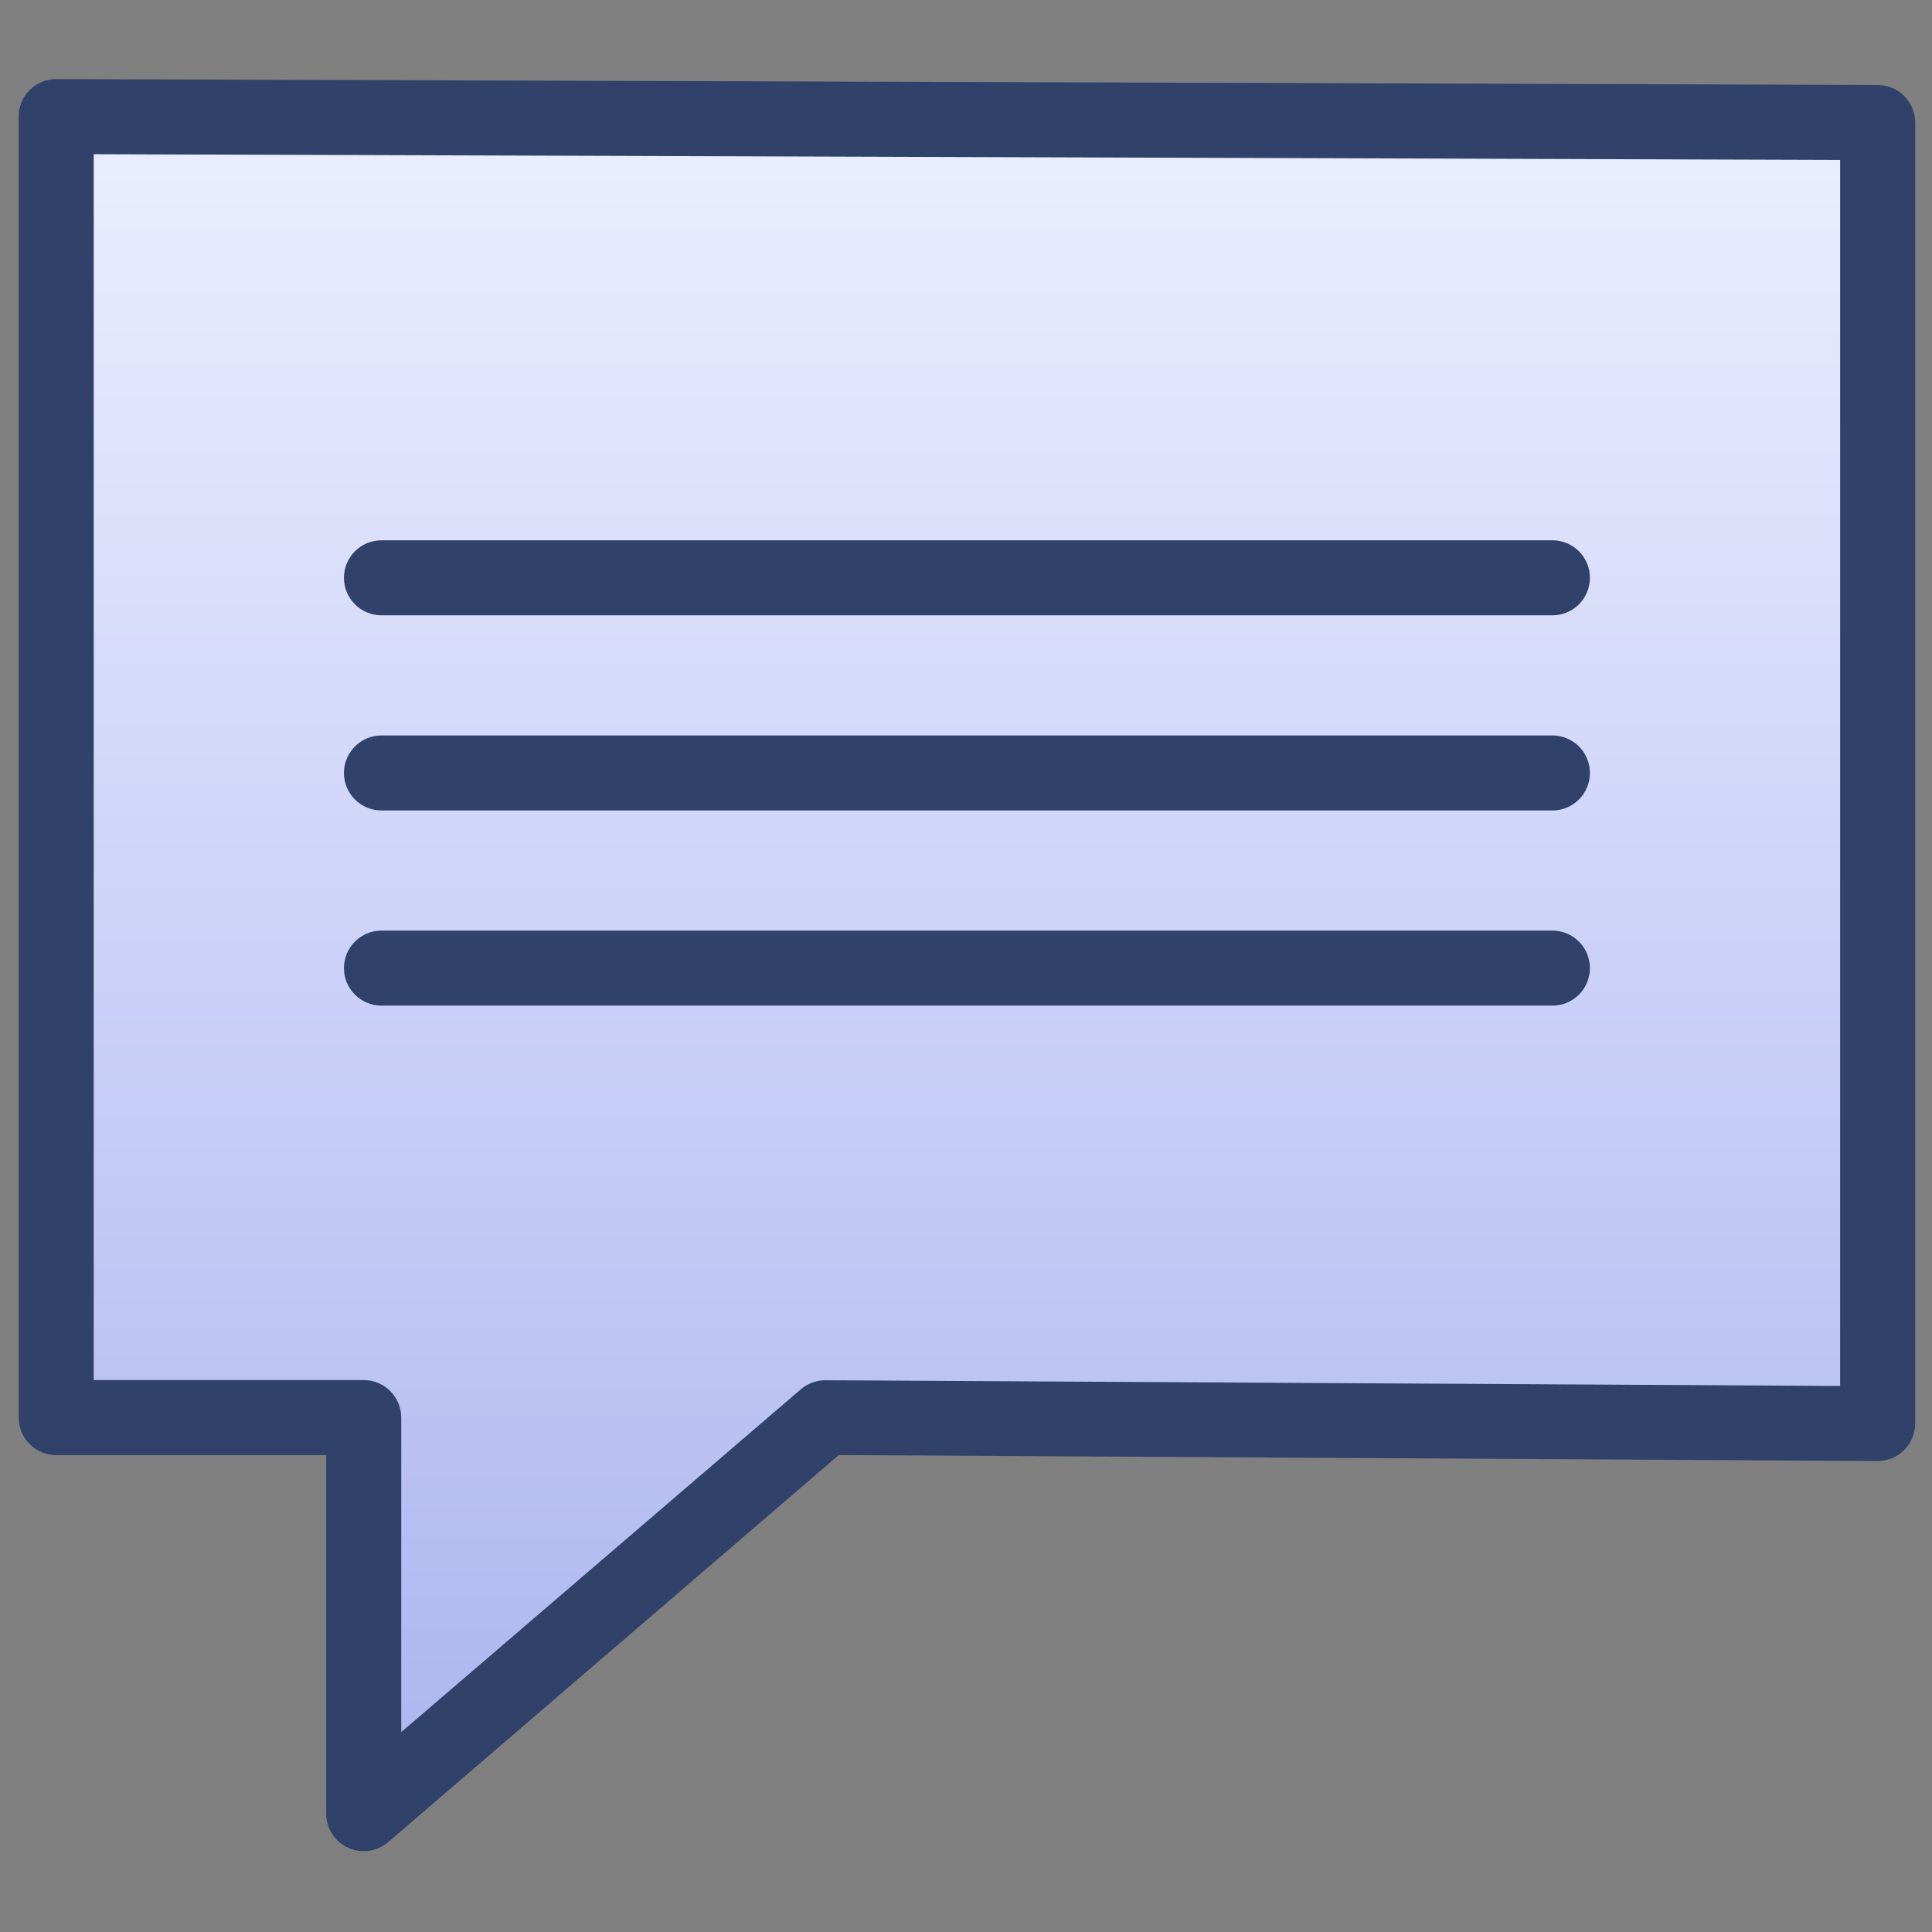
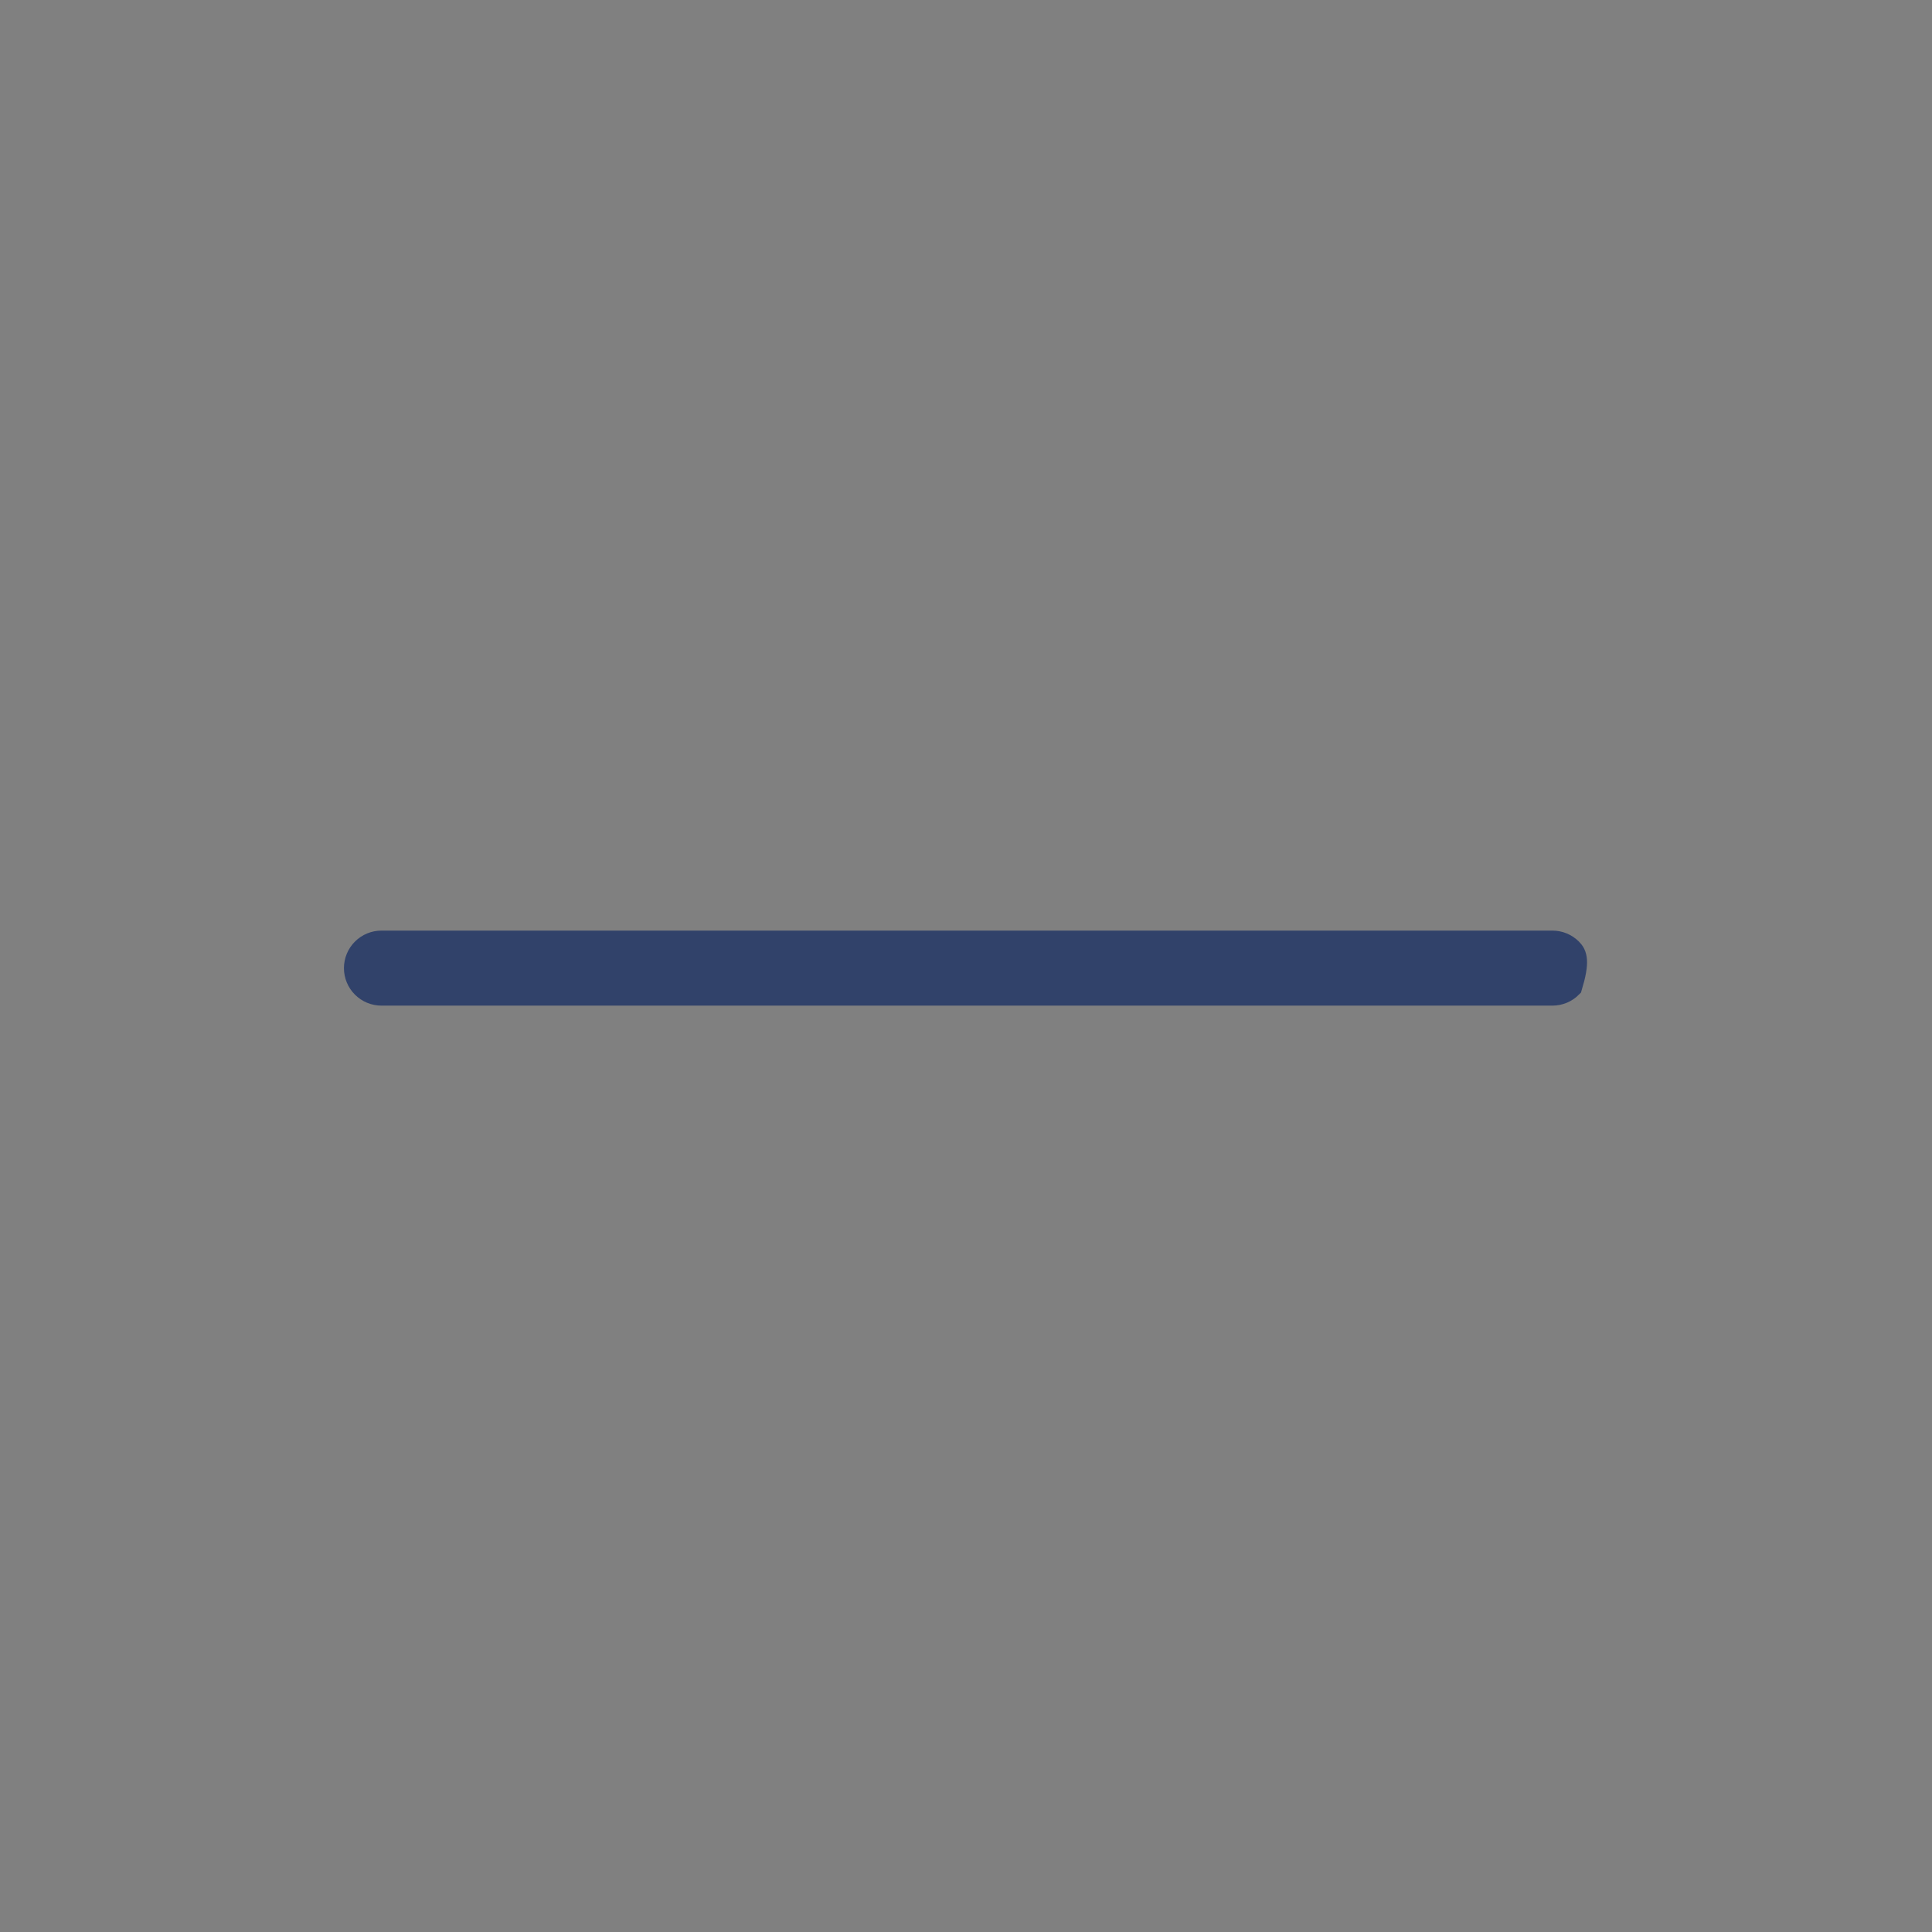
<svg xmlns="http://www.w3.org/2000/svg" fill="none" viewBox="0 0 84 84" height="84" width="84">
  <rect x="0" y="0" width="84" height="84" fill="#808080" stroke="none" />
-   <path fill="url(#paint0_linear_6114_10459)" d="M3 61.084V6H81V61.084H36.367L16 78V61.084H3Z" />
-   <path stroke="#31426A" fill="#31426A" d="M81.638 4.195L2.444 3.938C2.144 3.938 1.856 4.057 1.644 4.269C1.432 4.481 1.312 4.769 1.312 5.069V61.636C1.312 61.936 1.432 62.224 1.644 62.436C1.856 62.648 2.144 62.767 2.444 62.767H14.682V78.863C14.684 79.079 14.747 79.29 14.865 79.471C14.982 79.652 15.149 79.796 15.346 79.885C15.542 79.974 15.76 80.005 15.974 79.975C16.188 79.944 16.388 79.853 16.552 79.712L36.285 62.762L81.638 63.022C81.938 63.022 82.226 62.903 82.438 62.691C82.65 62.478 82.769 62.191 82.769 61.891V5.323C82.768 5.024 82.649 4.737 82.437 4.525C82.225 4.314 81.937 4.195 81.638 4.195ZM80.506 60.762L35.875 60.51C35.602 60.512 35.339 60.612 35.134 60.793L16.945 76.397V61.633C16.945 61.333 16.826 61.045 16.613 60.833C16.401 60.621 16.113 60.502 15.813 60.502H3.575V6.203L80.506 6.455V60.762Z" clip-rule="evenodd" fill-rule="evenodd" />
-   <path stroke="#31426A" fill="#31426A" d="M16.585 26.253H67.496C67.796 26.253 68.084 26.134 68.296 25.922C68.508 25.71 68.627 25.422 68.627 25.122C68.627 24.822 68.508 24.534 68.296 24.322C68.084 24.11 67.796 23.991 67.496 23.991H16.585C16.285 23.991 15.998 24.11 15.786 24.322C15.573 24.534 15.454 24.822 15.454 25.122C15.454 25.422 15.573 25.71 15.786 25.922C15.998 26.134 16.285 26.253 16.585 26.253Z" clip-rule="evenodd" fill-rule="evenodd" />
-   <path stroke="#31426A" fill="#31426A" d="M16.585 34.738H67.496C67.644 34.738 67.791 34.709 67.929 34.652C68.066 34.595 68.191 34.512 68.296 34.407C68.401 34.302 68.484 34.177 68.541 34.04C68.598 33.903 68.627 33.755 68.627 33.607C68.627 33.458 68.598 33.311 68.541 33.174C68.484 33.037 68.401 32.912 68.296 32.807C68.191 32.702 68.066 32.619 67.929 32.562C67.791 32.505 67.644 32.476 67.496 32.476H16.585C16.285 32.476 15.998 32.595 15.786 32.807C15.573 33.019 15.454 33.307 15.454 33.607C15.454 33.907 15.573 34.195 15.786 34.407C15.998 34.619 16.285 34.738 16.585 34.738Z" clip-rule="evenodd" fill-rule="evenodd" />
-   <path stroke="#31426A" fill="#31426A" d="M16.585 43.223H67.496C67.796 43.223 68.084 43.104 68.296 42.892C68.508 42.68 68.627 42.392 68.627 42.092C68.627 41.792 68.508 41.504 68.296 41.292C68.084 41.08 67.796 40.961 67.496 40.961H16.585C16.285 40.961 15.998 41.08 15.786 41.292C15.573 41.504 15.454 41.792 15.454 42.092C15.454 42.392 15.573 42.68 15.786 42.892C15.998 43.104 16.285 43.223 16.585 43.223Z" clip-rule="evenodd" fill-rule="evenodd" />
+   <path stroke="#31426A" fill="#31426A" d="M16.585 43.223H67.496C67.796 43.223 68.084 43.104 68.296 42.892C68.627 41.792 68.508 41.504 68.296 41.292C68.084 41.08 67.796 40.961 67.496 40.961H16.585C16.285 40.961 15.998 41.08 15.786 41.292C15.573 41.504 15.454 41.792 15.454 42.092C15.454 42.392 15.573 42.68 15.786 42.892C15.998 43.104 16.285 43.223 16.585 43.223Z" clip-rule="evenodd" fill-rule="evenodd" />
  <defs>
    <linearGradient gradientUnits="userSpaceOnUse" y2="78" x2="42" y1="6" x1="42" id="paint0_linear_6114_10459">
      <stop stop-color="#EBEDFF" />
      <stop stop-color="#ACB6EF" offset="1" />
    </linearGradient>
  </defs>
</svg>